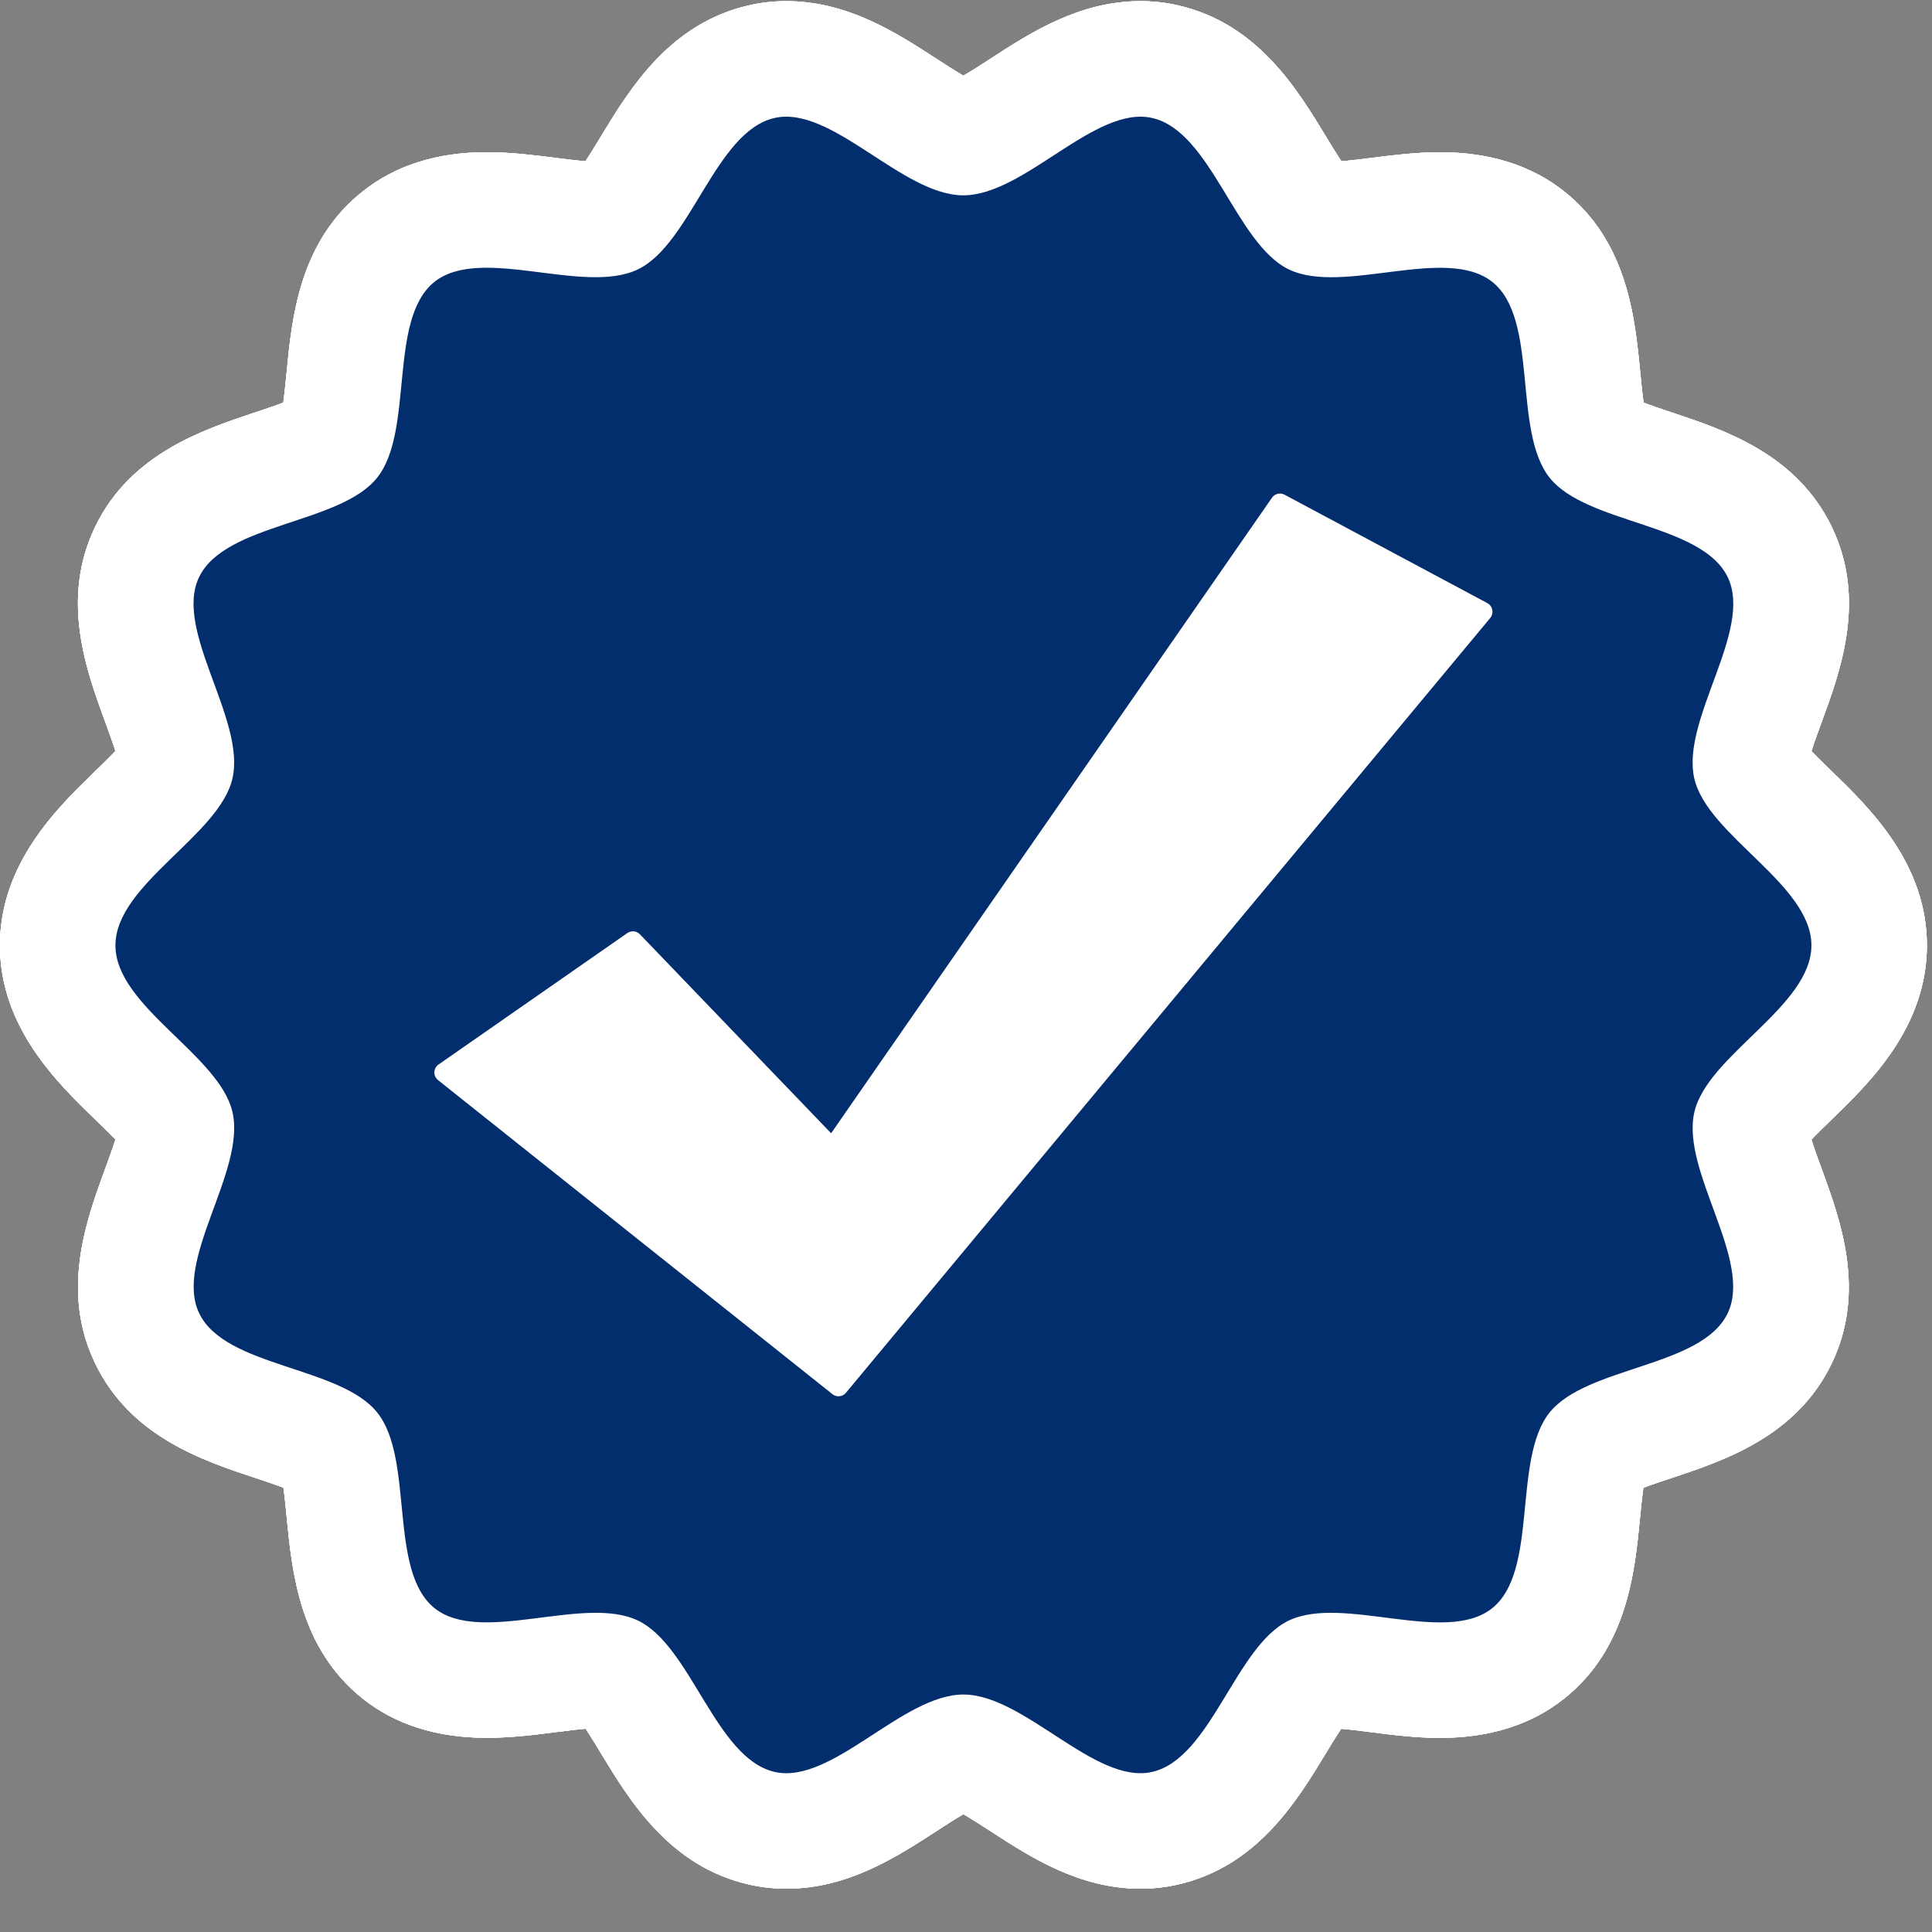
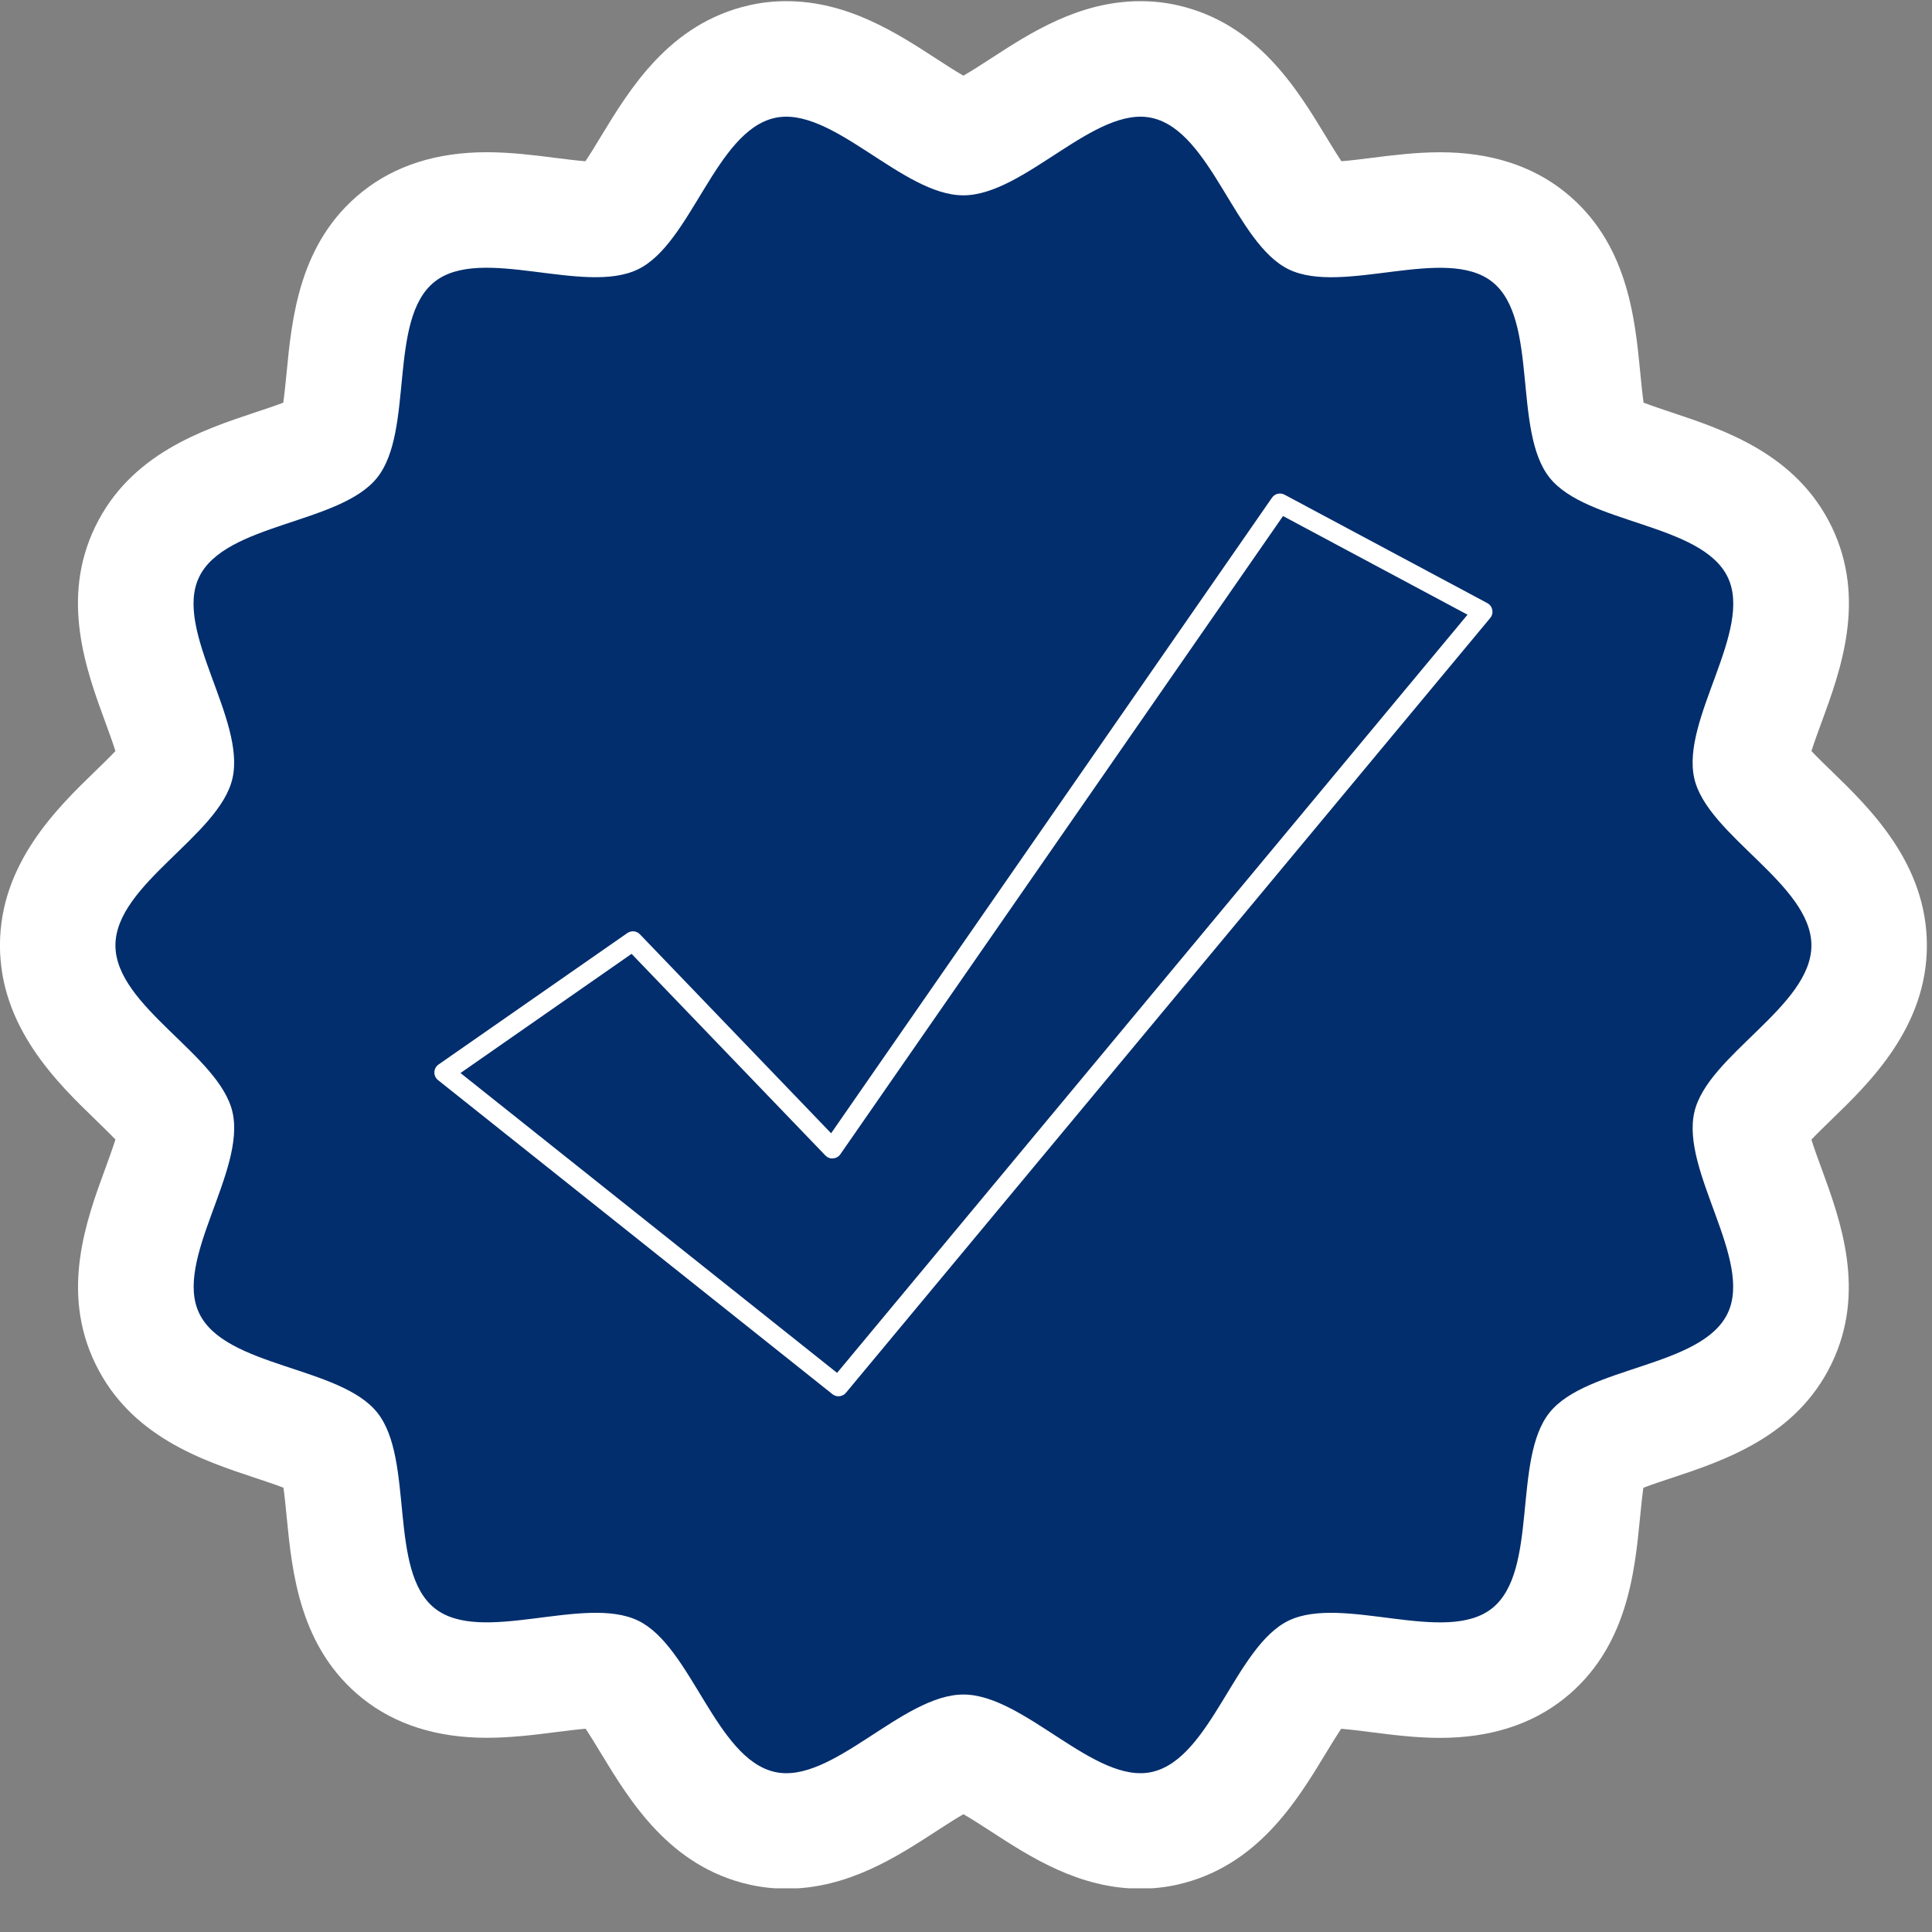
<svg xmlns="http://www.w3.org/2000/svg" width="250" zoomAndPan="magnify" viewBox="0 0 187.5 187.5" height="250" preserveAspectRatio="xMidYMid meet" version="1.2">
  <rect x="0" y="0" width="187.5" height="187.5" fill="#808080" stroke="none" />
  <defs>
    <clipPath id="7963aeb925">
-       <path d="M 0 0 L 187 0 L 187 183.262 L 0 183.262 Z M 0 0 " />
-     </clipPath>
+       </clipPath>
    <clipPath id="21cef6efae">
      <path d="M 0 0 L 187 0 L 187 183.262 L 0 183.262 Z M 0 0 " />
    </clipPath>
  </defs>
  <g id="1c4d8eed4d">
    <g clip-rule="nonzero" clip-path="url(#7963aeb925)">
      <path style=" stroke:none;fill-rule:nonzero;fill:#ffffff;fill-opacity:1;" d="M 76.316 183.297 C 75.094 183.297 73.883 183.16 72.707 182.895 C 64.988 181.145 61.137 174.793 58.324 170.16 C 57.891 169.449 57.328 168.516 56.836 167.773 C 55.977 167.844 54.945 167.977 53.938 168.102 C 51.906 168.363 49.609 168.652 47.234 168.652 C 42.422 168.652 38.367 167.375 35.195 164.844 C 29.066 159.949 28.352 152.605 27.824 147.246 C 27.746 146.395 27.633 145.273 27.508 144.379 C 26.668 144.059 25.613 143.711 24.809 143.441 C 19.68 141.746 12.656 139.418 9.242 132.324 C 5.852 125.309 8.379 118.41 10.227 113.379 C 10.527 112.555 10.926 111.473 11.203 110.59 C 10.602 109.961 9.836 109.223 9.254 108.656 C 5.57 105.09 -0.004 99.699 -0.004 91.75 C -0.004 83.805 5.562 78.406 9.25 74.836 C 9.836 74.266 10.602 73.523 11.203 72.891 C 10.922 72.008 10.527 70.922 10.223 70.098 C 8.375 65.062 5.844 58.172 9.227 51.148 C 12.637 44.055 19.66 41.723 24.785 40.016 C 25.594 39.75 26.652 39.398 27.492 39.078 C 27.617 38.18 27.727 37.059 27.812 36.199 C 28.328 30.836 29.039 23.492 35.168 18.602 C 38.344 16.062 42.402 14.773 47.227 14.773 C 49.594 14.773 51.887 15.066 53.914 15.324 C 54.922 15.449 55.957 15.582 56.816 15.648 C 57.309 14.91 57.879 13.973 58.312 13.254 C 61.125 8.621 64.977 2.27 72.695 0.516 C 73.867 0.246 75.086 0.113 76.309 0.113 C 82.27 0.113 87.027 3.203 90.848 5.684 C 91.629 6.191 92.672 6.871 93.496 7.344 C 94.324 6.871 95.367 6.191 96.152 5.684 C 99.973 3.199 104.727 0.113 110.688 0.113 C 111.91 0.113 113.129 0.246 114.305 0.516 C 122.023 2.27 125.875 8.621 128.688 13.258 C 129.121 13.973 129.691 14.91 130.184 15.648 C 131.043 15.582 132.078 15.453 133.09 15.324 C 135.113 15.07 137.402 14.777 139.77 14.777 C 144.598 14.777 148.656 16.066 151.836 18.605 C 157.965 23.5 158.672 30.844 159.191 36.203 C 159.273 37.059 159.383 38.184 159.508 39.078 C 160.352 39.398 161.406 39.75 162.215 40.02 C 167.34 41.723 174.359 44.055 177.777 51.148 C 181.156 58.18 178.629 65.07 176.781 70.102 C 176.477 70.926 176.078 72.012 175.801 72.895 C 176.402 73.527 177.168 74.27 177.754 74.836 C 181.438 78.406 187.004 83.805 187.004 91.75 C 187.004 99.695 181.434 105.09 177.75 108.656 C 177.164 109.223 176.395 109.969 175.797 110.598 C 176.07 111.477 176.469 112.566 176.773 113.387 C 178.617 118.422 181.145 125.316 177.758 132.336 C 174.336 139.426 167.309 141.75 162.184 143.453 C 161.379 143.719 160.324 144.066 159.488 144.387 C 159.363 145.281 159.25 146.398 159.168 147.25 C 158.648 152.613 157.93 159.957 151.797 164.848 C 148.625 167.375 144.578 168.66 139.766 168.66 C 137.391 168.66 135.086 168.363 133.059 168.105 C 132.047 167.977 131.016 167.844 130.156 167.777 C 129.668 168.516 129.102 169.445 128.668 170.16 C 125.859 174.797 122.008 181.145 114.289 182.898 C 113.117 183.16 111.902 183.297 110.68 183.297 C 104.719 183.297 99.961 180.203 96.141 177.719 C 95.359 177.215 94.324 176.539 93.5 176.066 C 92.676 176.539 91.637 177.219 90.855 177.723 C 87.035 180.203 82.281 183.297 76.32 183.297 C 76.32 183.297 76.32 183.297 76.316 183.297 Z M 93.496 153.242 C 99.613 153.242 104.461 156.395 108.355 158.926 C 108.559 159.059 108.781 159.199 109.008 159.348 C 109.184 159.059 109.352 158.785 109.504 158.535 C 111.867 154.633 114.816 149.777 120.195 147.18 C 122.809 145.926 125.742 145.312 129.168 145.312 C 131.551 145.312 133.863 145.609 135.898 145.867 C 136.188 145.906 136.48 145.941 136.77 145.98 C 136.805 145.66 136.832 145.352 136.859 145.074 C 137.309 140.5 137.863 134.809 141.621 130.098 C 145.375 125.402 150.789 123.609 155.137 122.172 C 155.406 122.082 155.703 121.98 156.008 121.879 C 155.91 121.605 155.812 121.344 155.727 121.102 C 154.137 116.766 152.16 111.375 153.508 105.461 C 154.82 99.656 158.891 95.715 162.16 92.551 C 162.41 92.305 162.695 92.031 162.988 91.742 C 162.695 91.453 162.406 91.176 162.152 90.934 C 158.887 87.766 154.824 83.824 153.508 78.02 C 152.164 72.102 154.148 66.707 155.738 62.371 C 155.828 62.129 155.926 61.863 156.023 61.586 C 155.715 61.48 155.414 61.379 155.141 61.289 C 150.793 59.844 145.379 58.043 141.637 53.348 C 137.875 48.633 137.324 42.941 136.879 38.363 C 136.855 38.082 136.824 37.773 136.793 37.453 C 136.496 37.488 136.199 37.527 135.91 37.562 C 133.879 37.82 131.582 38.109 129.207 38.109 C 125.773 38.109 122.832 37.496 120.215 36.238 C 114.832 33.641 111.887 28.785 109.52 24.879 C 109.371 24.629 109.199 24.348 109.023 24.055 C 108.789 24.207 108.566 24.352 108.363 24.484 C 104.465 27.012 99.613 30.164 93.496 30.164 C 87.383 30.164 82.535 27.016 78.637 24.484 C 78.434 24.352 78.211 24.207 77.98 24.055 C 77.805 24.348 77.633 24.629 77.48 24.879 C 75.113 28.781 72.168 33.637 66.785 36.234 C 64.172 37.496 61.23 38.109 57.797 38.109 C 55.418 38.109 53.121 37.816 51.09 37.559 C 50.801 37.523 50.504 37.484 50.211 37.449 C 50.18 37.77 50.145 38.082 50.125 38.363 C 49.68 42.938 49.125 48.633 45.367 53.344 C 41.629 58.039 36.211 59.84 31.863 61.285 C 31.59 61.375 31.293 61.477 30.98 61.582 C 31.078 61.859 31.176 62.129 31.266 62.371 C 32.859 66.703 34.836 72.098 33.496 78.016 C 32.18 83.824 28.117 87.762 24.852 90.926 C 24.598 91.172 24.312 91.453 24.016 91.742 C 24.309 92.027 24.594 92.301 24.844 92.547 C 28.113 95.711 32.18 99.648 33.5 105.457 C 34.84 111.371 32.867 116.762 31.277 121.094 C 31.188 121.336 31.09 121.598 30.992 121.871 C 31.297 121.977 31.594 122.074 31.863 122.164 C 36.215 123.605 41.629 125.398 45.379 130.098 C 49.137 134.801 49.691 140.496 50.137 145.074 C 50.164 145.352 50.195 145.66 50.227 145.977 C 50.52 145.938 50.812 145.902 51.098 145.867 C 53.137 145.605 55.441 145.312 57.828 145.312 C 61.25 145.312 64.188 145.926 66.797 147.18 C 72.18 149.777 75.125 154.633 77.492 158.531 C 77.645 158.781 77.812 159.059 77.988 159.348 C 78.215 159.199 78.438 159.055 78.637 158.926 C 82.535 156.395 87.379 153.242 93.496 153.242 Z M 93.496 153.242 " />
+     </g>
+     <path style=" stroke:none;fill-rule:nonzero;fill:#ffffff;fill-opacity:1;" d="M 82.977 150.164 L 24.359 103.484 L 62.867 76.664 L 79.371 93.836 L 120.699 34.258 L 161.305 55.965 Z M 82.977 150.164 " />
+     <path style=" stroke:none;fill-rule:nonzero;fill:#022e6d;fill-opacity:1;" d="M 175.797 91.75 C 175.797 97.68 165.691 102.398 164.434 107.945 C 163.129 113.676 170.156 122.297 167.664 127.465 C 165.129 132.719 153.984 132.586 150.379 137.094 C 146.758 141.629 149.348 152.465 144.809 156.082 C 140.297 159.684 130.32 154.75 125.062 157.281 C 119.895 159.773 117.539 170.664 111.809 171.965 C 106.258 173.223 99.426 164.453 93.496 164.453 C 87.562 164.453 80.734 173.227 75.184 171.965 C 69.453 170.664 67.098 159.773 61.926 157.281 C 56.676 154.75 46.695 159.68 42.18 156.078 C 37.645 152.457 40.238 141.621 36.613 137.09 C 33.012 132.578 21.863 132.715 19.336 127.461 C 16.84 122.293 23.867 113.672 22.566 107.941 C 21.309 102.395 11.203 97.68 11.203 91.75 C 11.203 85.816 21.305 81.09 22.562 75.539 C 23.863 69.805 16.832 61.188 19.32 56.012 C 40.223 41.82 37.625 30.984 42.16 27.359 C 46.676 23.754 56.656 28.68 61.91 26.141 C 67.082 23.648 69.441 12.746 75.172 11.449 C 80.723 10.188 87.559 18.957 93.492 18.957 C 99.43 18.957 106.27 10.188 111.816 11.449 C 117.555 12.75 119.91 23.648 125.078 26.145 C 130.336 28.68 140.316 23.758 144.836 27.367 C 149.371 30.988 146.77 41.824 150.391 46.363 C 153.992 50.879 165.141 50.758 167.676 56.016 C 170.164 61.188 163.129 69.809 164.43 75.543 C 165.695 81.094 175.797 85.816 175.797 91.75 Z M 175.797 91.75 " />
+     <path style=" stroke:none;fill-rule:nonzero;fill:#ffffff;fill-opacity:1;" d="M 124.219 48.848 L 143.898 59.371 L 81.375 134.562 L 43.105 104.086 L 61.418 91.332 L 80.781 111.477 Z M 124.219 48.848 " />
+     <path style=" stroke:none;fill-rule:nonzero;fill:#ffffff;fill-opacity:1;" d="M 81.375 135.508 C 81.168 135.508 80.957 135.441 80.785 135.301 L 42.516 104.828 C 42.281 104.641 42.145 104.355 42.156 104.055 C 42.164 103.754 42.32 103.477 42.562 103.309 L 60.879 90.555 C 61.266 90.289 61.785 90.336 62.102 90.672 L 80.66 109.984 L 123.441 48.309 C 123.715 47.91 124.238 47.781 124.668 48.012 L 144.344 58.531 C 144.594 58.664 144.773 58.906 144.824 59.188 C 144.883 59.465 144.809 59.754 144.625 59.977 L 82.102 135.164 C 81.918 135.391 81.645 135.508 81.375 135.508 Z M 44.691 104.137 L 81.238 133.238 L 142.422 59.656 L 124.516 50.082 L 81.559 112.016 C 81.398 112.25 81.141 112.398 80.855 112.422 C 80.562 112.453 80.293 112.336 80.098 112.133 L 61.293 92.57 Z M 44.691 104.137 " />
+     <g clip-rule="nonzero" clip-path="url(#21cef6efae)">
      <path style=" stroke:none;fill-rule:nonzero;fill:#ffffff;fill-opacity:1;" d="M 76.316 183.297 C 75.094 183.297 73.883 183.16 72.707 182.895 C 64.988 181.145 61.137 174.793 58.324 170.16 C 57.891 169.449 57.328 168.516 56.836 167.773 C 55.977 167.844 54.945 167.977 53.938 168.102 C 51.906 168.363 49.609 168.652 47.234 168.652 C 42.422 168.652 38.367 167.375 35.195 164.844 C 29.066 159.949 28.352 152.605 27.824 147.246 C 27.746 146.395 27.633 145.273 27.508 144.379 C 26.668 144.059 25.613 143.711 24.809 143.441 C 19.68 141.746 12.656 139.418 9.242 132.324 C 5.852 125.309 8.379 118.41 10.227 113.379 C 10.527 112.555 10.926 111.473 11.203 110.59 C 10.602 109.961 9.836 109.223 9.254 108.656 C 5.57 105.09 -0.004 99.699 -0.004 91.75 C -0.004 83.805 5.562 78.406 9.25 74.836 C 9.836 74.266 10.602 73.523 11.203 72.891 C 10.922 72.008 10.527 70.922 10.223 70.098 C 8.375 65.062 5.844 58.172 9.227 51.148 C 12.637 44.055 19.66 41.723 24.785 40.016 C 25.594 39.75 26.652 39.398 27.492 39.078 C 27.617 38.18 27.727 37.059 27.812 36.199 C 28.328 30.836 29.039 23.492 35.168 18.602 C 38.344 16.062 42.402 14.773 47.227 14.773 C 49.594 14.773 51.887 15.066 53.914 15.324 C 54.922 15.449 55.957 15.582 56.816 15.648 C 57.309 14.91 57.879 13.973 58.312 13.254 C 61.125 8.621 64.977 2.27 72.695 0.516 C 73.867 0.246 75.086 0.113 76.309 0.113 C 82.27 0.113 87.027 3.203 90.848 5.684 C 91.629 6.191 92.672 6.871 93.496 7.344 C 94.324 6.871 95.367 6.191 96.152 5.684 C 99.973 3.199 104.727 0.113 110.688 0.113 C 111.91 0.113 113.129 0.246 114.305 0.516 C 122.023 2.27 125.875 8.621 128.688 13.258 C 129.121 13.973 129.691 14.91 130.184 15.648 C 131.043 15.582 132.078 15.453 133.09 15.324 C 135.113 15.07 137.402 14.777 139.77 14.777 C 144.598 14.777 148.656 16.066 151.836 18.605 C 157.965 23.5 158.672 30.844 159.191 36.203 C 159.273 37.059 159.383 38.184 159.508 39.078 C 160.352 39.398 161.406 39.75 162.215 40.02 C 167.34 41.723 174.359 44.055 177.777 51.148 C 181.156 58.18 178.629 65.07 176.781 70.102 C 176.477 70.926 176.078 72.012 175.801 72.895 C 176.402 73.527 177.168 74.27 177.754 74.836 C 181.438 78.406 187.004 83.805 187.004 91.75 C 187.004 99.695 181.434 105.09 177.75 108.656 C 177.164 109.223 176.395 109.969 175.797 110.598 C 176.07 111.477 176.469 112.566 176.773 113.387 C 178.617 118.422 181.145 125.316 177.758 132.336 C 174.336 139.426 167.309 141.75 162.184 143.453 C 161.379 143.719 160.324 144.066 159.488 144.387 C 159.363 145.281 159.25 146.398 159.168 147.25 C 158.648 152.613 157.93 159.957 151.797 164.848 C 148.625 167.375 144.578 168.66 139.766 168.66 C 137.391 168.66 135.086 168.363 133.059 168.105 C 132.047 167.977 131.016 167.844 130.156 167.777 C 129.668 168.516 129.102 169.445 128.668 170.16 C 125.859 174.797 122.008 181.145 114.289 182.898 C 113.117 183.16 111.902 183.297 110.68 183.297 C 104.719 183.297 99.961 180.203 96.141 177.719 C 95.359 177.215 94.324 176.539 93.5 176.066 C 92.676 176.539 91.637 177.219 90.855 177.723 C 87.035 180.203 82.281 183.297 76.32 183.297 C 76.32 183.297 76.32 183.297 76.316 183.297 Z M 93.496 153.242 C 99.613 153.242 104.461 156.395 108.355 158.926 C 108.559 159.059 108.781 159.199 109.008 159.348 C 109.184 159.059 109.352 158.785 109.504 158.535 C 111.867 154.633 114.816 149.777 120.195 147.18 C 122.809 145.926 125.742 145.312 129.168 145.312 C 131.551 145.312 133.863 145.609 135.898 145.867 C 136.188 145.906 136.48 145.941 136.77 145.98 C 136.805 145.66 136.832 145.352 136.859 145.074 C 137.309 140.5 137.863 134.809 141.621 130.098 C 145.375 125.402 150.789 123.609 155.137 122.172 C 155.406 122.082 155.703 121.98 156.008 121.879 C 155.91 121.605 155.812 121.344 155.727 121.102 C 154.137 116.766 152.16 111.375 153.508 105.461 C 154.82 99.656 158.891 95.715 162.16 92.551 C 162.41 92.305 162.695 92.031 162.988 91.742 C 162.695 91.453 162.406 91.176 162.152 90.934 C 158.887 87.766 154.824 83.824 153.508 78.02 C 152.164 72.102 154.148 66.707 155.738 62.371 C 155.828 62.129 155.926 61.863 156.023 61.586 C 155.715 61.48 155.414 61.379 155.141 61.289 C 150.793 59.844 145.379 58.043 141.637 53.348 C 137.875 48.633 137.324 42.941 136.879 38.363 C 136.855 38.082 136.824 37.773 136.793 37.453 C 136.496 37.488 136.199 37.527 135.91 37.562 C 133.879 37.82 131.582 38.109 129.207 38.109 C 125.773 38.109 122.832 37.496 120.215 36.238 C 114.832 33.641 111.887 28.785 109.52 24.879 C 109.371 24.629 109.199 24.348 109.023 24.055 C 108.789 24.207 108.566 24.352 108.363 24.484 C 104.465 27.012 99.613 30.164 93.496 30.164 C 87.383 30.164 82.535 27.016 78.637 24.484 C 78.434 24.352 78.211 24.207 77.98 24.055 C 77.805 24.348 77.633 24.629 77.48 24.879 C 75.113 28.781 72.168 33.637 66.785 36.234 C 64.172 37.496 61.23 38.109 57.797 38.109 C 55.418 38.109 53.121 37.816 51.09 37.559 C 50.801 37.523 50.504 37.484 50.211 37.449 C 50.18 37.77 50.145 38.082 50.125 38.363 C 49.68 42.938 49.125 48.633 45.367 53.344 C 41.629 58.039 36.211 59.84 31.863 61.285 C 31.59 61.375 31.293 61.477 30.98 61.582 C 31.078 61.859 31.176 62.129 31.266 62.371 C 32.859 66.703 34.836 72.098 33.496 78.016 C 32.18 83.824 28.117 87.762 24.852 90.926 C 24.598 91.172 24.312 91.453 24.016 91.742 C 24.309 92.027 24.594 92.301 24.844 92.547 C 28.113 95.711 32.18 99.648 33.5 105.457 C 34.84 111.371 32.867 116.762 31.277 121.094 C 31.188 121.336 31.09 121.598 30.992 121.871 C 31.297 121.977 31.594 122.074 31.863 122.164 C 36.215 123.605 41.629 125.398 45.379 130.098 C 49.137 134.801 49.691 140.496 50.137 145.074 C 50.164 145.352 50.195 145.66 50.227 145.977 C 50.52 145.938 50.812 145.902 51.098 145.867 C 53.137 145.605 55.441 145.312 57.828 145.312 C 61.25 145.312 64.188 145.926 66.797 147.18 C 72.18 149.777 75.125 154.633 77.492 158.531 C 77.645 158.781 77.812 159.059 77.988 159.348 C 78.215 159.199 78.438 159.055 78.637 158.926 C 82.535 156.395 87.379 153.242 93.496 153.242 Z M 93.496 153.242 " />
    </g>
    <path style=" stroke:none;fill-rule:nonzero;fill:#ffffff;fill-opacity:1;" d="M 82.977 150.164 L 24.359 103.484 L 62.867 76.664 L 79.371 93.836 L 120.699 34.258 L 161.305 55.965 Z M 82.977 150.164 " />
    <path style=" stroke:none;fill-rule:nonzero;fill:#022e6d;fill-opacity:1;" d="M 175.797 91.75 C 175.797 97.68 165.691 102.398 164.434 107.945 C 163.129 113.676 170.156 122.297 167.664 127.465 C 165.129 132.719 153.984 132.586 150.379 137.094 C 146.758 141.629 149.348 152.465 144.809 156.082 C 140.297 159.684 130.32 154.75 125.062 157.281 C 119.895 159.773 117.539 170.664 111.809 171.965 C 106.258 173.223 99.426 164.453 93.496 164.453 C 87.562 164.453 80.734 173.227 75.184 171.965 C 69.453 170.664 67.098 159.773 61.926 157.281 C 56.676 154.75 46.695 159.68 42.18 156.078 C 37.645 152.457 40.238 141.621 36.613 137.09 C 33.012 132.578 21.863 132.715 19.336 127.461 C 16.84 122.293 23.867 113.672 22.566 107.941 C 21.309 102.395 11.203 97.68 11.203 91.75 C 11.203 85.816 21.305 81.09 22.562 75.539 C 23.863 69.805 16.832 61.188 19.32 56.012 C 21.852 50.75 33 50.875 36.602 46.359 C 40.223 41.82 37.625 30.984 42.16 27.359 C 46.676 23.754 56.656 28.68 61.91 26.141 C 67.082 23.648 69.441 12.746 75.172 11.449 C 80.723 10.188 87.559 18.957 93.492 18.957 C 99.43 18.957 106.27 10.188 111.816 11.449 C 117.555 12.75 119.91 23.648 125.078 26.145 C 130.336 28.68 140.316 23.758 144.836 27.367 C 149.371 30.988 146.77 41.824 150.391 46.363 C 153.992 50.879 165.141 50.758 167.676 56.016 C 170.164 61.188 163.129 69.809 164.43 75.543 C 165.695 81.094 175.797 85.816 175.797 91.75 Z M 175.797 91.75 " />
-     <path style=" stroke:none;fill-rule:nonzero;fill:#ffffff;fill-opacity:1;" d="M 124.219 48.848 L 143.898 59.371 L 81.375 134.562 L 43.105 104.086 L 61.418 91.332 L 80.781 111.477 Z M 124.219 48.848 " />
-     <path style=" stroke:none;fill-rule:nonzero;fill:#ffffff;fill-opacity:1;" d="M 81.375 135.508 C 81.168 135.508 80.957 135.441 80.785 135.301 L 42.516 104.828 C 42.281 104.641 42.145 104.355 42.156 104.055 C 42.164 103.754 42.32 103.477 42.562 103.309 L 60.879 90.555 C 61.266 90.289 61.785 90.336 62.102 90.672 L 80.66 109.984 L 123.441 48.309 C 123.715 47.91 124.238 47.781 124.668 48.012 L 144.344 58.531 C 144.594 58.664 144.773 58.906 144.824 59.188 C 144.883 59.465 144.809 59.754 144.625 59.977 L 82.102 135.164 C 81.918 135.391 81.645 135.508 81.375 135.508 Z M 44.691 104.137 L 81.238 133.238 L 142.422 59.656 L 124.516 50.082 L 81.559 112.016 C 81.398 112.25 81.141 112.398 80.855 112.422 C 80.562 112.453 80.293 112.336 80.098 112.133 L 61.293 92.57 Z M 44.691 104.137 " />
-     <g clip-rule="nonzero" clip-path="url(#21cef6efae)">
-       <path style=" stroke:none;fill-rule:nonzero;fill:#ffffff;fill-opacity:1;" d="M 76.316 183.297 C 75.094 183.297 73.883 183.16 72.707 182.895 C 64.988 181.145 61.137 174.793 58.324 170.16 C 57.891 169.449 57.328 168.516 56.836 167.773 C 55.977 167.844 54.945 167.977 53.938 168.102 C 51.906 168.363 49.609 168.652 47.234 168.652 C 42.422 168.652 38.367 167.375 35.195 164.844 C 29.066 159.949 28.352 152.605 27.824 147.246 C 27.746 146.395 27.633 145.273 27.508 144.379 C 26.668 144.059 25.613 143.711 24.809 143.441 C 19.68 141.746 12.656 139.418 9.242 132.324 C 5.852 125.309 8.379 118.41 10.227 113.379 C 10.527 112.555 10.926 111.473 11.203 110.59 C 10.602 109.961 9.836 109.223 9.254 108.656 C 5.57 105.09 -0.004 99.699 -0.004 91.75 C -0.004 83.805 5.562 78.406 9.25 74.836 C 9.836 74.266 10.602 73.523 11.203 72.891 C 10.922 72.008 10.527 70.922 10.223 70.098 C 8.375 65.062 5.844 58.172 9.227 51.148 C 12.637 44.055 19.66 41.723 24.785 40.016 C 25.594 39.75 26.652 39.398 27.492 39.078 C 27.617 38.18 27.727 37.059 27.812 36.199 C 28.328 30.836 29.039 23.492 35.168 18.602 C 38.344 16.062 42.402 14.773 47.227 14.773 C 49.594 14.773 51.887 15.066 53.914 15.324 C 54.922 15.449 55.957 15.582 56.816 15.648 C 57.309 14.91 57.879 13.973 58.312 13.254 C 61.125 8.621 64.977 2.27 72.695 0.516 C 73.867 0.246 75.086 0.113 76.309 0.113 C 82.27 0.113 87.027 3.203 90.848 5.684 C 91.629 6.191 92.672 6.871 93.496 7.344 C 94.324 6.871 95.367 6.191 96.152 5.684 C 99.973 3.199 104.727 0.113 110.688 0.113 C 111.91 0.113 113.129 0.246 114.305 0.516 C 122.023 2.27 125.875 8.621 128.688 13.258 C 129.121 13.973 129.691 14.91 130.184 15.648 C 131.043 15.582 132.078 15.453 133.09 15.324 C 135.113 15.07 137.402 14.777 139.77 14.777 C 144.598 14.777 148.656 16.066 151.836 18.605 C 157.965 23.5 158.672 30.844 159.191 36.203 C 159.273 37.059 159.383 38.184 159.508 39.078 C 160.352 39.398 161.406 39.75 162.215 40.02 C 167.34 41.723 174.359 44.055 177.777 51.148 C 181.156 58.18 178.629 65.07 176.781 70.102 C 176.477 70.926 176.078 72.012 175.801 72.895 C 176.402 73.527 177.168 74.27 177.754 74.836 C 181.438 78.406 187.004 83.805 187.004 91.75 C 187.004 99.695 181.434 105.09 177.75 108.656 C 177.164 109.223 176.395 109.969 175.797 110.598 C 176.07 111.477 176.469 112.566 176.773 113.387 C 178.617 118.422 181.145 125.316 177.758 132.336 C 174.336 139.426 167.309 141.75 162.184 143.453 C 161.379 143.719 160.324 144.066 159.488 144.387 C 159.363 145.281 159.25 146.398 159.168 147.25 C 158.648 152.613 157.93 159.957 151.797 164.848 C 148.625 167.375 144.578 168.66 139.766 168.66 C 137.391 168.66 135.086 168.363 133.059 168.105 C 132.047 167.977 131.016 167.844 130.156 167.777 C 129.668 168.516 129.102 169.445 128.668 170.16 C 125.859 174.797 122.008 181.145 114.289 182.898 C 113.117 183.16 111.902 183.297 110.68 183.297 C 104.719 183.297 99.961 180.203 96.141 177.719 C 95.359 177.215 94.324 176.539 93.5 176.066 C 92.676 176.539 91.637 177.219 90.855 177.723 C 87.035 180.203 82.281 183.297 76.32 183.297 C 76.32 183.297 76.32 183.297 76.316 183.297 Z M 93.496 153.242 C 99.613 153.242 104.461 156.395 108.355 158.926 C 108.559 159.059 108.781 159.199 109.008 159.348 C 109.184 159.059 109.352 158.785 109.504 158.535 C 111.867 154.633 114.816 149.777 120.195 147.18 C 122.809 145.926 125.742 145.312 129.168 145.312 C 131.551 145.312 133.863 145.609 135.898 145.867 C 136.188 145.906 136.48 145.941 136.77 145.98 C 136.805 145.66 136.832 145.352 136.859 145.074 C 137.309 140.5 137.863 134.809 141.621 130.098 C 145.375 125.402 150.789 123.609 155.137 122.172 C 155.406 122.082 155.703 121.98 156.008 121.879 C 155.91 121.605 155.812 121.344 155.727 121.102 C 154.137 116.766 152.16 111.375 153.508 105.461 C 154.82 99.656 158.891 95.715 162.16 92.551 C 162.41 92.305 162.695 92.031 162.988 91.742 C 162.695 91.453 162.406 91.176 162.152 90.934 C 158.887 87.766 154.824 83.824 153.508 78.02 C 152.164 72.102 154.148 66.707 155.738 62.371 C 155.828 62.129 155.926 61.863 156.023 61.586 C 155.715 61.48 155.414 61.379 155.141 61.289 C 150.793 59.844 145.379 58.043 141.637 53.348 C 137.875 48.633 137.324 42.941 136.879 38.363 C 136.855 38.082 136.824 37.773 136.793 37.453 C 136.496 37.488 136.199 37.527 135.91 37.562 C 133.879 37.82 131.582 38.109 129.207 38.109 C 125.773 38.109 122.832 37.496 120.215 36.238 C 114.832 33.641 111.887 28.785 109.52 24.879 C 109.371 24.629 109.199 24.348 109.023 24.055 C 108.789 24.207 108.566 24.352 108.363 24.484 C 104.465 27.012 99.613 30.164 93.496 30.164 C 87.383 30.164 82.535 27.016 78.637 24.484 C 78.434 24.352 78.211 24.207 77.98 24.055 C 77.805 24.348 77.633 24.629 77.48 24.879 C 75.113 28.781 72.168 33.637 66.785 36.234 C 64.172 37.496 61.23 38.109 57.797 38.109 C 55.418 38.109 53.121 37.816 51.09 37.559 C 50.801 37.523 50.504 37.484 50.211 37.449 C 50.18 37.77 50.145 38.082 50.125 38.363 C 49.68 42.938 49.125 48.633 45.367 53.344 C 41.629 58.039 36.211 59.84 31.863 61.285 C 31.59 61.375 31.293 61.477 30.98 61.582 C 31.078 61.859 31.176 62.129 31.266 62.371 C 32.859 66.703 34.836 72.098 33.496 78.016 C 32.18 83.824 28.117 87.762 24.852 90.926 C 24.598 91.172 24.312 91.453 24.016 91.742 C 24.309 92.027 24.594 92.301 24.844 92.547 C 28.113 95.711 32.18 99.648 33.5 105.457 C 34.84 111.371 32.867 116.762 31.277 121.094 C 31.188 121.336 31.09 121.598 30.992 121.871 C 31.297 121.977 31.594 122.074 31.863 122.164 C 36.215 123.605 41.629 125.398 45.379 130.098 C 49.137 134.801 49.691 140.496 50.137 145.074 C 50.164 145.352 50.195 145.66 50.227 145.977 C 50.52 145.938 50.812 145.902 51.098 145.867 C 53.137 145.605 55.441 145.312 57.828 145.312 C 61.25 145.312 64.188 145.926 66.797 147.18 C 72.18 149.777 75.125 154.633 77.492 158.531 C 77.645 158.781 77.812 159.059 77.988 159.348 C 78.215 159.199 78.438 159.055 78.637 158.926 C 82.535 156.395 87.379 153.242 93.496 153.242 Z M 93.496 153.242 " />
-       <path style=" stroke:none;fill-rule:nonzero;fill:#ffffff;fill-opacity:1;" d="M 76.316 183.297 C 75.094 183.297 73.883 183.16 72.707 182.895 C 64.988 181.145 61.137 174.793 58.324 170.16 C 57.891 169.449 57.328 168.516 56.836 167.773 C 55.977 167.844 54.945 167.977 53.938 168.102 C 51.906 168.363 49.609 168.652 47.234 168.652 C 42.422 168.652 38.367 167.375 35.195 164.844 C 29.066 159.949 28.352 152.605 27.824 147.246 C 27.746 146.395 27.633 145.273 27.508 144.379 C 26.668 144.059 25.613 143.711 24.809 143.441 C 19.68 141.746 12.656 139.418 9.242 132.324 C 5.852 125.309 8.379 118.41 10.227 113.379 C 10.527 112.555 10.926 111.473 11.203 110.59 C 10.602 109.961 9.836 109.223 9.254 108.656 C 5.57 105.09 -0.004 99.699 -0.004 91.75 C -0.004 83.805 5.562 78.406 9.25 74.836 C 9.836 74.266 10.602 73.523 11.203 72.891 C 10.922 72.008 10.527 70.922 10.223 70.098 C 8.375 65.062 5.844 58.172 9.227 51.148 C 12.637 44.055 19.66 41.723 24.785 40.016 C 25.594 39.75 26.652 39.398 27.492 39.078 C 27.617 38.18 27.727 37.059 27.812 36.199 C 28.328 30.836 29.039 23.492 35.168 18.602 C 38.344 16.062 42.402 14.773 47.227 14.773 C 49.594 14.773 51.887 15.066 53.914 15.324 C 54.922 15.449 55.957 15.582 56.816 15.648 C 57.309 14.91 57.879 13.973 58.312 13.254 C 61.125 8.621 64.977 2.27 72.695 0.516 C 73.867 0.246 75.086 0.113 76.309 0.113 C 82.27 0.113 87.027 3.203 90.848 5.684 C 91.629 6.191 92.672 6.871 93.496 7.344 C 94.324 6.871 95.367 6.191 96.152 5.684 C 99.973 3.199 104.727 0.113 110.688 0.113 C 111.91 0.113 113.129 0.246 114.305 0.516 C 122.023 2.27 125.875 8.621 128.688 13.258 C 129.121 13.973 129.691 14.91 130.184 15.648 C 131.043 15.582 132.078 15.453 133.09 15.324 C 135.113 15.07 137.402 14.777 139.77 14.777 C 144.598 14.777 148.656 16.066 151.836 18.605 C 157.965 23.5 158.672 30.844 159.191 36.203 C 159.273 37.059 159.383 38.184 159.508 39.078 C 160.352 39.398 161.406 39.75 162.215 40.02 C 167.34 41.723 174.359 44.055 177.777 51.148 C 181.156 58.18 178.629 65.07 176.781 70.102 C 176.477 70.926 176.078 72.012 175.801 72.895 C 176.402 73.527 177.168 74.27 177.754 74.836 C 181.438 78.406 187.004 83.805 187.004 91.75 C 187.004 99.695 181.434 105.09 177.75 108.656 C 177.164 109.223 176.395 109.969 175.797 110.598 C 176.07 111.477 176.469 112.566 176.773 113.387 C 178.617 118.422 181.145 125.316 177.758 132.336 C 174.336 139.426 167.309 141.75 162.184 143.453 C 161.379 143.719 160.324 144.066 159.488 144.387 C 159.363 145.281 159.25 146.398 159.168 147.25 C 158.648 152.613 157.93 159.957 151.797 164.848 C 148.625 167.375 144.578 168.66 139.766 168.66 C 137.391 168.66 135.086 168.363 133.059 168.105 C 132.047 167.977 131.016 167.844 130.156 167.777 C 129.668 168.516 129.102 169.445 128.668 170.16 C 125.859 174.797 122.008 181.145 114.289 182.898 C 113.117 183.16 111.902 183.297 110.68 183.297 C 104.719 183.297 99.961 180.203 96.141 177.719 C 95.359 177.215 94.324 176.539 93.5 176.066 C 92.676 176.539 91.637 177.219 90.855 177.723 C 87.035 180.203 82.281 183.297 76.32 183.297 C 76.32 183.297 76.32 183.297 76.316 183.297 Z M 93.496 153.242 C 99.613 153.242 104.461 156.395 108.355 158.926 C 108.559 159.059 108.781 159.199 109.008 159.348 C 109.184 159.059 109.352 158.785 109.504 158.535 C 111.867 154.633 114.816 149.777 120.195 147.18 C 122.809 145.926 125.742 145.312 129.168 145.312 C 131.551 145.312 133.863 145.609 135.898 145.867 C 136.188 145.906 136.48 145.941 136.77 145.98 C 136.805 145.66 136.832 145.352 136.859 145.074 C 137.309 140.5 137.863 134.809 141.621 130.098 C 145.375 125.402 150.789 123.609 155.137 122.172 C 155.406 122.082 155.703 121.98 156.008 121.879 C 155.91 121.605 155.812 121.344 155.727 121.102 C 154.137 116.766 152.16 111.375 153.508 105.461 C 154.82 99.656 158.891 95.715 162.16 92.551 C 162.41 92.305 162.695 92.031 162.988 91.742 C 162.695 91.453 162.406 91.176 162.152 90.934 C 158.887 87.766 154.824 83.824 153.508 78.02 C 152.164 72.102 154.148 66.707 155.738 62.371 C 155.828 62.129 155.926 61.863 156.023 61.586 C 155.715 61.48 155.414 61.379 155.141 61.289 C 150.793 59.844 145.379 58.043 141.637 53.348 C 137.875 48.633 137.324 42.941 136.879 38.363 C 136.855 38.082 136.824 37.773 136.793 37.453 C 136.496 37.488 136.199 37.527 135.91 37.562 C 133.879 37.82 131.582 38.109 129.207 38.109 C 125.773 38.109 122.832 37.496 120.215 36.238 C 114.832 33.641 111.887 28.785 109.52 24.879 C 109.371 24.629 109.199 24.348 109.023 24.055 C 108.789 24.207 108.566 24.352 108.363 24.484 C 104.465 27.012 99.613 30.164 93.496 30.164 C 87.383 30.164 82.535 27.016 78.637 24.484 C 78.434 24.352 78.211 24.207 77.98 24.055 C 77.805 24.348 77.633 24.629 77.48 24.879 C 75.113 28.781 72.168 33.637 66.785 36.234 C 64.172 37.496 61.23 38.109 57.797 38.109 C 55.418 38.109 53.121 37.816 51.09 37.559 C 50.801 37.523 50.504 37.484 50.211 37.449 C 50.18 37.77 50.145 38.082 50.125 38.363 C 49.68 42.938 49.125 48.633 45.367 53.344 C 41.629 58.039 36.211 59.84 31.863 61.285 C 31.59 61.375 31.293 61.477 30.98 61.582 C 31.078 61.859 31.176 62.129 31.266 62.371 C 32.859 66.703 34.836 72.098 33.496 78.016 C 32.18 83.824 28.117 87.762 24.852 90.926 C 24.598 91.172 24.312 91.453 24.016 91.742 C 24.309 92.027 24.594 92.301 24.844 92.547 C 28.113 95.711 32.18 99.648 33.5 105.457 C 34.84 111.371 32.867 116.762 31.277 121.094 C 31.188 121.336 31.09 121.598 30.992 121.871 C 31.297 121.977 31.594 122.074 31.863 122.164 C 36.215 123.605 41.629 125.398 45.379 130.098 C 49.137 134.801 49.691 140.496 50.137 145.074 C 50.164 145.352 50.195 145.66 50.227 145.977 C 50.52 145.938 50.812 145.902 51.098 145.867 C 53.137 145.605 55.441 145.312 57.828 145.312 C 61.25 145.312 64.188 145.926 66.797 147.18 C 72.18 149.777 75.125 154.633 77.492 158.531 C 77.645 158.781 77.812 159.059 77.988 159.348 C 78.215 159.199 78.438 159.055 78.637 158.926 C 82.535 156.395 87.379 153.242 93.496 153.242 Z M 93.496 153.242 " />
-     </g>
-     <path style=" stroke:none;fill-rule:nonzero;fill:#ffffff;fill-opacity:1;" d="M 82.977 150.164 L 24.359 103.484 L 62.867 76.664 L 79.371 93.836 L 120.699 34.258 L 161.305 55.965 Z M 82.977 150.164 " />
-     <path style=" stroke:none;fill-rule:nonzero;fill:#022e6d;fill-opacity:1;" d="M 175.797 91.75 C 175.797 97.68 165.691 102.398 164.434 107.945 C 163.129 113.676 170.156 122.297 167.664 127.465 C 165.129 132.719 153.984 132.586 150.379 137.094 C 146.758 141.629 149.348 152.465 144.809 156.082 C 140.297 159.684 130.32 154.75 125.062 157.281 C 119.895 159.773 117.539 170.664 111.809 171.965 C 106.258 173.223 99.426 164.453 93.496 164.453 C 87.562 164.453 80.734 173.227 75.184 171.965 C 69.453 170.664 67.098 159.773 61.926 157.281 C 56.676 154.75 46.695 159.68 42.18 156.078 C 37.645 152.457 40.238 141.621 36.613 137.09 C 33.012 132.578 21.863 132.715 19.336 127.461 C 16.84 122.293 23.867 113.672 22.566 107.941 C 21.309 102.395 11.203 97.68 11.203 91.75 C 11.203 85.816 21.305 81.09 22.562 75.539 C 23.863 69.805 16.832 61.188 19.32 56.012 C 21.852 50.75 33 50.875 36.602 46.359 C 40.223 41.82 37.625 30.984 42.16 27.359 C 46.676 23.754 56.656 28.68 61.91 26.141 C 67.082 23.648 69.441 12.746 75.172 11.449 C 80.723 10.188 87.559 18.957 93.492 18.957 C 99.43 18.957 106.27 10.188 111.816 11.449 C 117.555 12.75 119.91 23.648 125.078 26.145 C 130.336 28.68 140.316 23.758 144.836 27.367 C 149.371 30.988 146.77 41.824 150.391 46.363 C 153.992 50.879 165.141 50.758 167.676 56.016 C 170.164 61.188 163.129 69.809 164.43 75.543 C 165.695 81.094 175.797 85.816 175.797 91.75 Z M 175.797 91.75 " />
-     <path style=" stroke:none;fill-rule:nonzero;fill:#ffffff;fill-opacity:1;" d="M 124.219 48.848 L 143.898 59.371 L 81.375 134.562 L 43.105 104.086 L 61.418 91.332 L 80.781 111.477 Z M 124.219 48.848 " />
    <path style=" stroke:none;fill-rule:nonzero;fill:#ffffff;fill-opacity:1;" d="M 81.375 135.508 C 81.168 135.508 80.957 135.441 80.785 135.301 L 42.516 104.828 C 42.281 104.641 42.145 104.355 42.156 104.055 C 42.164 103.754 42.32 103.477 42.562 103.309 L 60.879 90.555 C 61.266 90.289 61.785 90.336 62.102 90.672 L 80.66 109.984 L 123.441 48.309 C 123.715 47.91 124.238 47.781 124.668 48.012 L 144.344 58.531 C 144.594 58.664 144.773 58.906 144.824 59.188 C 144.883 59.465 144.809 59.754 144.625 59.977 L 82.102 135.164 C 81.918 135.391 81.645 135.508 81.375 135.508 Z M 44.691 104.137 L 81.238 133.238 L 142.422 59.656 L 124.516 50.082 L 81.559 112.016 C 81.398 112.25 81.141 112.398 80.855 112.422 C 80.562 112.453 80.293 112.336 80.098 112.133 L 61.293 92.57 Z M 44.691 104.137 " />
  </g>
</svg>